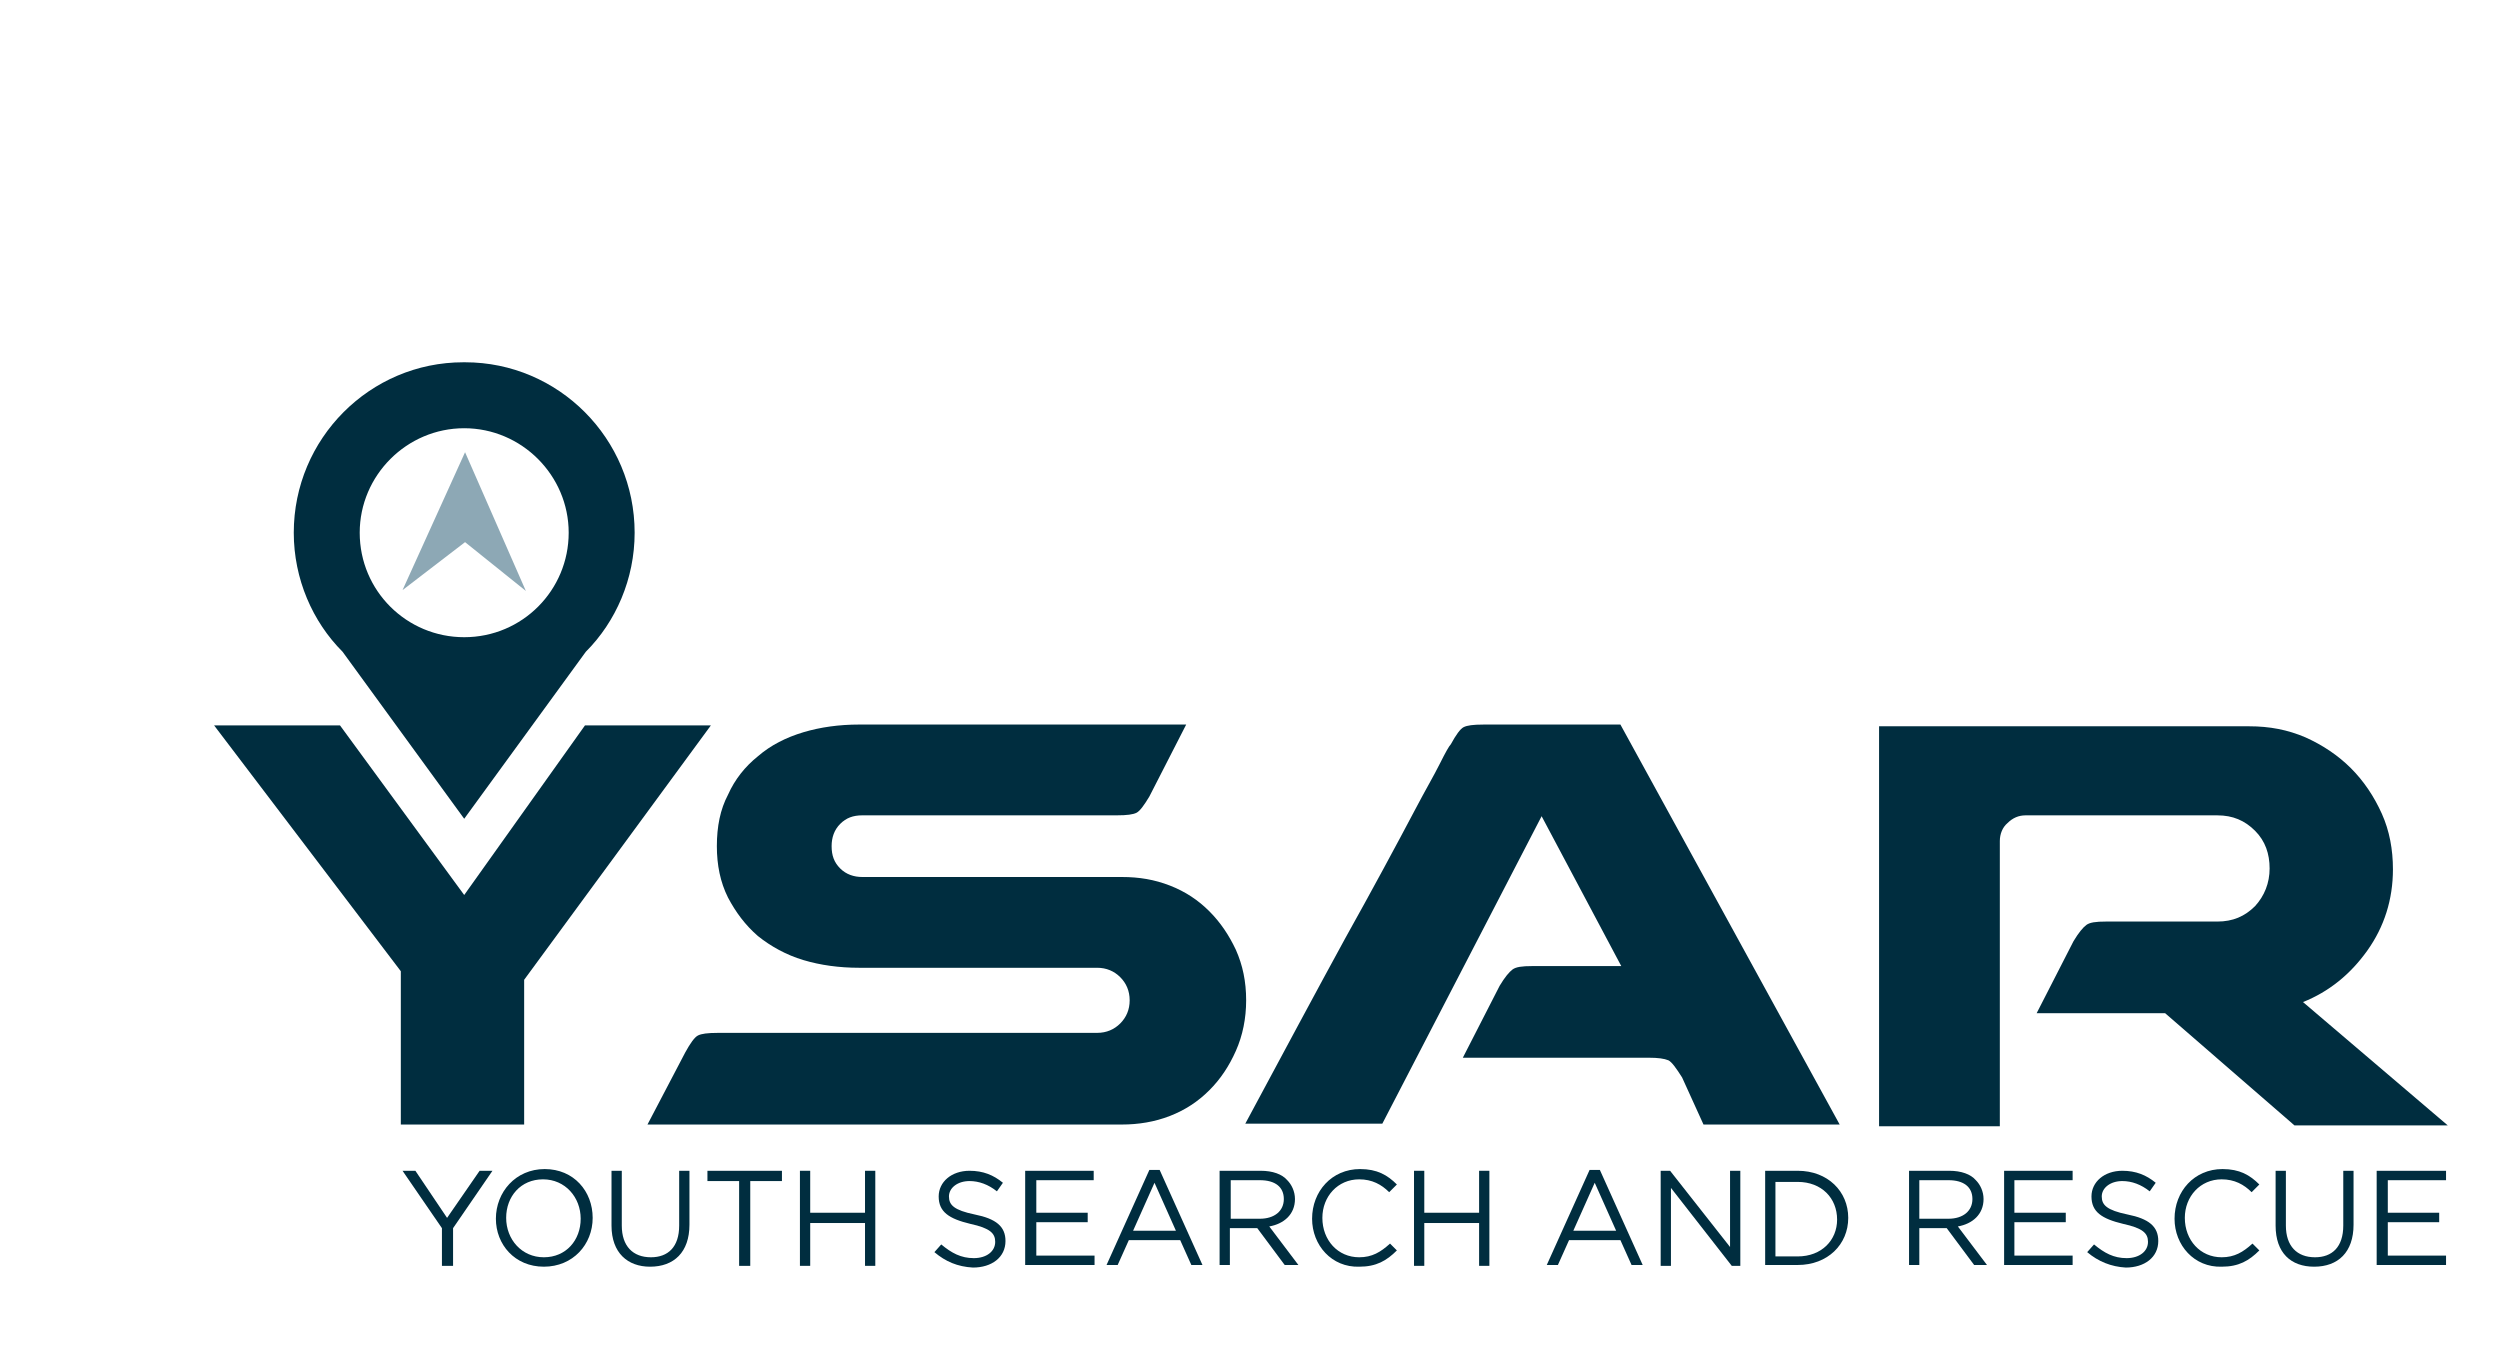
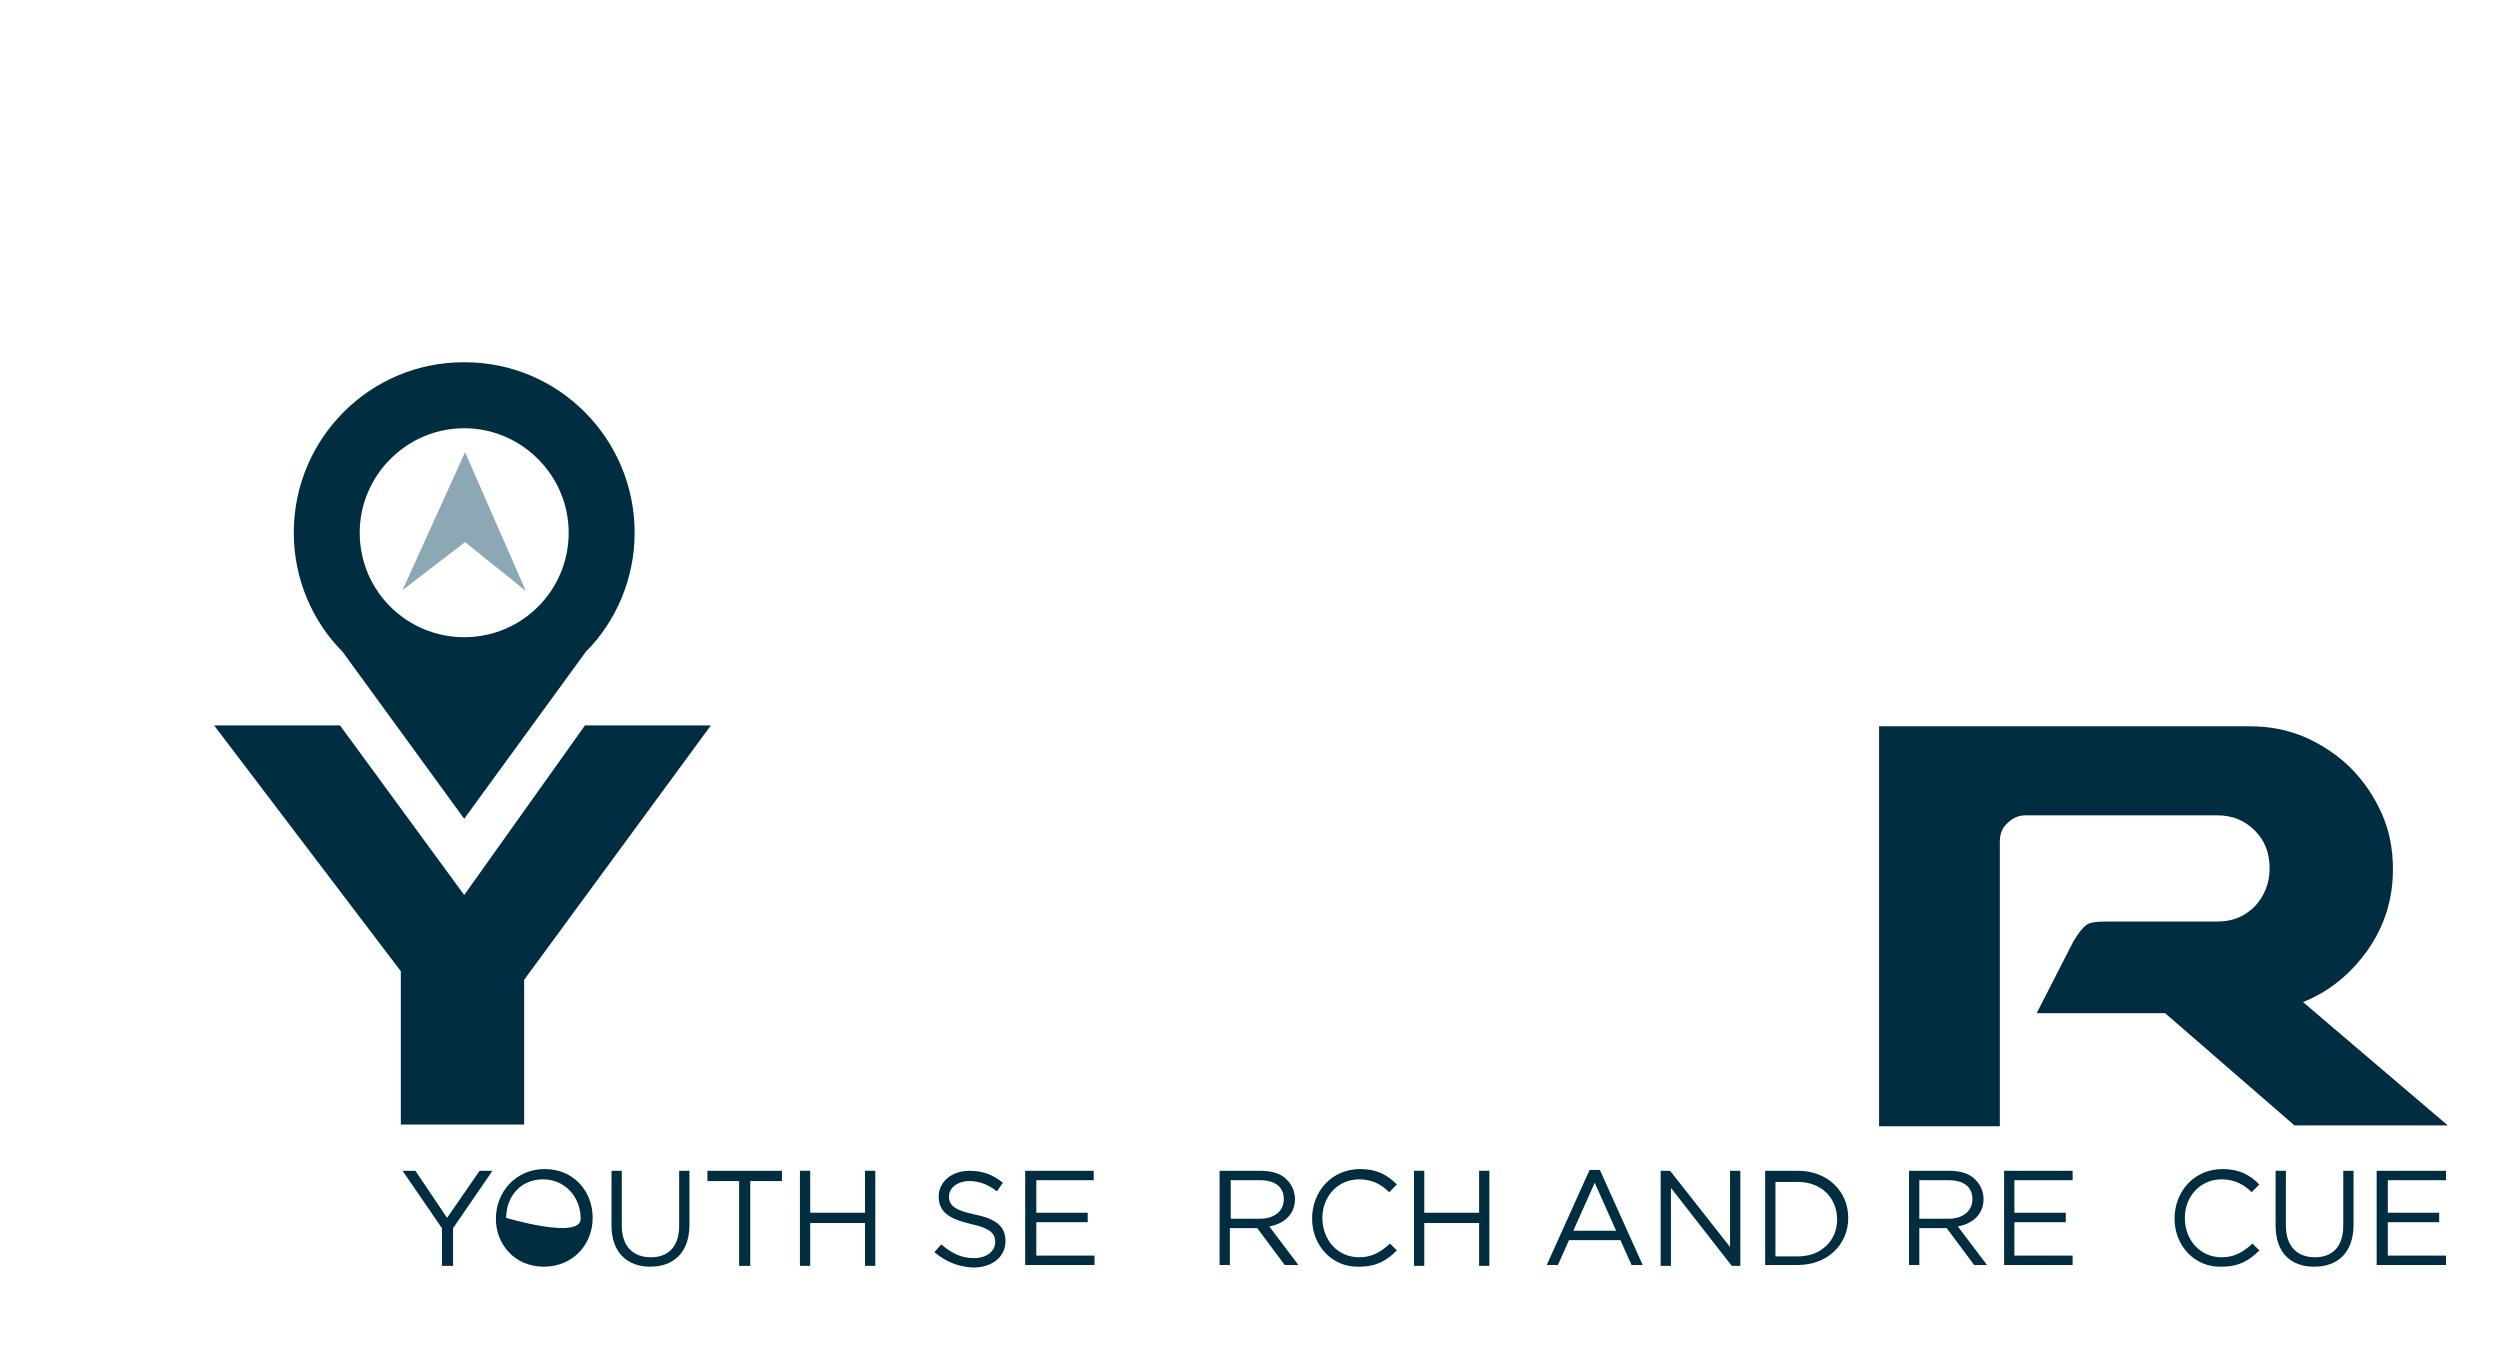
<svg xmlns="http://www.w3.org/2000/svg" version="1.1" id="Layer_1" x="0px" y="0px" width="291.9px" height="158.3px" viewBox="0 0 291.9 158.3" style="enable-background:new 0 0 291.9 158.3;" xml:space="preserve">
  <style type="text/css">
	.st0{fill:#002D3F;}
	.st1{fill:#F47721;}
	.st2{fill:#8DA8B5;}
</style>
  <g>
    <path class="st0" d="M74.1,62.2c0-11-8.9-19.9-19.8-19.9l-0.1,0l-0.1,0c-10.9,0-19.8,8.9-19.8,19.9c0,5.4,2.2,10.4,5.7,13.9   l14.2,19.5l0,0l0,0l14.2-19.5C71.9,72.6,74.1,67.6,74.1,62.2L74.1,62.2z M66.4,62.2c0,6.7-5.4,12.2-12.2,12.2   c-6.7,0-12.2-5.4-12.2-12.2C42,55.5,47.5,50,54.2,50C60.9,50,66.4,55.5,66.4,62.2L66.4,62.2z" />
    <polygon class="st0" points="83,84.7 68.3,84.7 54.2,104.5 39.7,84.7 25,84.7 46.8,113.4 46.8,131.3 61.2,131.3 61.2,114.4    83,84.7  " />
-     <path class="st0" d="M131,131.3c1.9,0,3.8-0.3,5.6-1c1.8-0.7,3.3-1.7,4.6-3c1.3-1.3,2.3-2.8,3.1-4.6c0.8-1.8,1.2-3.8,1.2-5.9   c0-2.2-0.4-4.1-1.2-5.9c-0.8-1.7-1.8-3.2-3.1-4.5c-1.3-1.3-2.8-2.3-4.6-3c-1.8-0.7-3.6-1-5.6-1h-30.3c-1,0-1.9-0.3-2.6-1   c-0.7-0.7-1-1.5-1-2.6c0-1,0.3-1.9,1-2.6c0.7-0.7,1.5-1,2.6-1h29.7c1.2,0,1.9-0.1,2.3-0.3c0.4-0.2,0.9-0.9,1.5-1.9l4.3-8.4h-38.2   c-2.3,0-4.5,0.3-6.5,0.9c-2,0.6-3.8,1.5-5.3,2.8c-1.5,1.2-2.7,2.7-3.5,4.5c-0.9,1.7-1.3,3.7-1.3,6c0,2.2,0.4,4.2,1.3,6   c0.9,1.7,2,3.2,3.5,4.5c1.5,1.2,3.3,2.2,5.3,2.8c2,0.6,4.2,0.9,6.5,0.9h27.7h0.1c1.1,0,2,0.4,2.7,1.1c0.7,0.7,1.1,1.6,1.1,2.7   c0,1.1-0.4,2-1.1,2.7c-0.7,0.7-1.6,1.1-2.7,1.1H83.8c-1.2,0-1.9,0.1-2.3,0.3c-0.4,0.2-0.9,0.9-1.5,2l-4.4,8.4h55.3H131L131,131.3z" />
-     <path class="st0" d="M198.9,131.3h15.9l-25.6-46.7h-16c-1.2,0-1.9,0.1-2.3,0.3c-0.4,0.2-0.9,0.9-1.5,2c-0.2,0.2-0.6,0.9-1.3,2.3   c-0.7,1.4-1.7,3.1-2.8,5.2c-1.1,2.1-2.4,4.5-3.8,7.1c-1.4,2.6-2.9,5.3-4.4,8c-3.5,6.4-7.4,13.7-11.7,21.7h16l18.6-35.9l9.3,17.5   h-10.4c-1.2,0-1.9,0.1-2.3,0.4c-0.4,0.3-0.9,0.9-1.5,1.9l-4.3,8.4h21.7c1.1,0,1.8,0.1,2.3,0.3c0.4,0.2,0.9,0.9,1.6,2L198.9,131.3   L198.9,131.3z" />
    <path class="st0" d="M233.5,131.3V98.2c0-0.8,0.3-1.6,0.9-2.1c0.6-0.6,1.3-0.9,2.1-0.9h22.4c1.8,0,3.2,0.6,4.4,1.8   c1.2,1.2,1.7,2.7,1.7,4.4c0,1.7-0.6,3.2-1.7,4.4c-1.2,1.2-2.6,1.8-4.4,1.8h-13c-1.2,0-1.9,0.1-2.3,0.4c-0.4,0.3-0.9,0.9-1.5,1.9   l-4.3,8.4h15l15.1,13.1h17.9l-16.9-14.4c3-1.2,5.5-3.2,7.5-6c2-2.8,3-6,3-9.5c0-2.3-0.4-4.5-1.3-6.5c-0.9-2-2.1-3.8-3.6-5.3   c-1.5-1.5-3.3-2.7-5.3-3.6c-2.1-0.9-4.2-1.3-6.6-1.3h-43.2v46.7H233.5L233.5,131.3z" />
    <path fill-opacity="0" class="st1" d="M100.9,33.2C96,25.4,89.3,19,81.3,14.4c-8-4.5-17.3-7.1-27.1-7.1c-9.8,0-19.1,2.6-27,7.1   c-8,4.5-14.7,11-19.6,18.7C6.4,35,7,37.4,8.8,38.5c1.8,1.1,4.3,0.6,5.4-1.2c4.2-6.7,9.9-12.2,16.8-16.1c6.8-3.9,14.7-6.1,23.2-6.1   c8.5,0,16.4,2.2,23.2,6.1c6.8,3.9,12.6,9.5,16.8,16.1c1.1,1.8,3.6,2.4,5.4,1.3C101.5,37.5,102,35.1,100.9,33.2L100.9,33.2z">
      <animate id="three" attributeName="fill-opacity" dur="500ms" values="0.0;1" calcMode="linear" begin="one.end+0.55s" />
    </path>
    <path fill-opacity="0" class="st1" d="M86.7,43.8c-3.2-5.7-7.8-10.4-13.4-13.7c-5.6-3.3-12.1-5.2-19.1-5.2c-7,0-13.5,1.9-19.1,5.3   c-5.6,3.3-10.2,8.1-13.4,13.8c-1.1,1.9-0.4,4.3,1.5,5.4c1.9,1.1,4.3,0.4,5.4-1.5c2.5-4.5,6.2-8.2,10.6-10.9   c4.4-2.6,9.6-4.1,15.1-4.1c5.5,0,10.7,1.5,15.1,4.1c4.4,2.6,8.1,6.4,10.6,10.9c1.1,1.9,3.5,2.6,5.4,1.5   C87.1,48.1,87.8,45.7,86.7,43.8L86.7,43.8z">
      <animate id="two" attributeName="fill-opacity" dur="500ms" values="0.0;1" calcMode="linear" begin="one.end+0.05s" />
    </path>
    <path fill-opacity="0" class="st1" d="M86.7,43.8c-3.2-5.7-7.8-10.4-13.4-13.7c-5.6-3.3-12.1-5.2-19.1-5.2c-7,0-13.5,1.9-19.1,5.3   c-5.6,3.3-10.2,8.1-13.4,13.8c-1.1,1.9-0.4,4.3,1.5,5.4c1.9,1.1,4.3,0.4,5.4-1.5c2.5-4.5,6.2-8.2,10.6-10.9   c4.4-2.6,9.6-4.1,15.1-4.1c5.5,0,10.7,1.5,15.1,4.1c4.4,2.6,8.1,6.4,10.6,10.9c1.1,1.9,3.5,2.6,5.4,1.5   C87.1,48.1,87.8,45.7,86.7,43.8L86.7,43.8z">
      <animate id="two" attributeName="fill-opacity" dur="500ms" values="1;1" calcMode="linear" begin="one.end+0.55s" />
    </path>
    <path fill-opacity="0" class="st1" d="M72.8,54.9c-1.5-3.7-4-6.9-7.2-9.1c-3.2-2.2-7.2-3.5-11.4-3.5c-4.2,0-8.1,1.3-11.3,3.5c-3.2,2.2-5.7,5.3-7.2,9   c-0.8,2,0.2,4.3,2.2,5.1c2,0.8,4.3-0.2,5.1-2.2c0.9-2.2,2.4-4.1,4.4-5.5c2-1.3,4.3-2.1,6.8-2.1c2.6,0,4.9,0.8,6.9,2.1   c2,1.4,3.5,3.3,4.4,5.5c0.8,2,3.1,3,5.1,2.2C72.6,59.2,73.6,56.9,72.8,54.9L72.8,54.9z">
      <animate id="one" attributeName="fill-opacity" dur="500ms" values="0.0;1" calcMode="linear" begin="0s;three.end+0.05s" />
    </path>
    <path fill-opacity="0" class="st1" d="M72.8,54.9c-1.5-3.7-4-6.9-7.2-9.1c-3.2-2.2-7.2-3.5-11.4-3.5c-4.2,0-8.1,1.3-11.3,3.5c-3.2,2.2-5.7,5.3-7.2,9   c-0.8,2,0.2,4.3,2.2,5.1c2,0.8,4.3-0.2,5.1-2.2c0.9-2.2,2.4-4.1,4.4-5.5c2-1.3,4.3-2.1,6.8-2.1c2.6,0,4.9,0.8,6.9,2.1   c2,1.4,3.5,3.3,4.4,5.5c0.8,2,3.1,3,5.1,2.2C72.6,59.2,73.6,56.9,72.8,54.9L72.8,54.9z">
      <animate id="oneA" attributeName="fill-opacity" dur="1000ms" values="1;1" calcMode="linear" begin="0s;three.end+0.55s" />
    </path>
    <polygon class="st2" points="54.3,52.8 47,68.9 54.3,63.3 61.4,69 54.3,52.8  " />
    <g>
      <path class="st0" d="M51.6,143.4l-4.6-6.7h1.5l3.7,5.5l3.8-5.5h1.5l-4.6,6.7v4.4h-1.3V143.4z" />
    </g>
    <g>
-       <path class="st0" d="M57.9,142.3L57.9,142.3c0-3.1,2.3-5.8,5.7-5.8s5.6,2.6,5.6,5.7v0c0,3.1-2.3,5.7-5.7,5.7    S57.9,145.3,57.9,142.3z M67.8,142.3L67.8,142.3c0-2.5-1.8-4.6-4.4-4.6s-4.3,2-4.3,4.5v0c0,2.5,1.8,4.6,4.4,4.6    S67.8,144.8,67.8,142.3z" />
+       <path class="st0" d="M57.9,142.3L57.9,142.3c0-3.1,2.3-5.8,5.7-5.8s5.6,2.6,5.6,5.7v0c0,3.1-2.3,5.7-5.7,5.7    S57.9,145.3,57.9,142.3z M67.8,142.3L67.8,142.3c0-2.5-1.8-4.6-4.4-4.6s-4.3,2-4.3,4.5v0S67.8,144.8,67.8,142.3z" />
      <path class="st0" d="M71.4,143.1v-6.4h1.2v6.4c0,2.4,1.3,3.7,3.4,3.7c2,0,3.3-1.2,3.3-3.7v-6.4h1.2v6.3c0,3.2-1.8,4.9-4.6,4.9    C73.3,147.9,71.4,146.3,71.4,143.1z" />
      <path class="st0" d="M86.3,137.9h-3.7v-1.2h8.7v1.2h-3.7v9.9h-1.3V137.9z" />
      <path class="st0" d="M93.4,136.7h1.2v4.9h6.4v-4.9h1.2v11.1h-1.2v-5h-6.4v5h-1.2V136.7z" />
      <path class="st0" d="M109.1,146.2l0.8-0.9c1.2,1,2.3,1.6,3.8,1.6c1.5,0,2.5-0.8,2.5-1.9v0c0-1-0.6-1.6-2.9-2.1    c-2.5-0.6-3.7-1.4-3.7-3.2v0c0-1.7,1.5-3,3.6-3c1.6,0,2.8,0.5,3.9,1.4l-0.7,1c-1-0.8-2.1-1.2-3.2-1.2c-1.4,0-2.4,0.8-2.4,1.8v0    c0,1,0.6,1.6,3,2.1c2.5,0.5,3.6,1.4,3.6,3.1v0c0,1.9-1.6,3.1-3.8,3.1C111.8,147.9,110.4,147.3,109.1,146.2z" />
      <path class="st0" d="M119.7,136.7h8v1.1H121v3.8h6v1.1h-6v3.9h6.8v1.1h-8.1V136.7z" />
-       <path class="st0" d="M134.2,136.6h1.2l5,11.1h-1.3l-1.3-2.9h-6l-1.3,2.9h-1.3L134.2,136.6z M137.3,143.7l-2.5-5.6l-2.5,5.6H137.3z    " />
      <path class="st0" d="M142.4,136.7h4.8c1.4,0,2.5,0.4,3.1,1.1c0.5,0.5,0.9,1.3,0.9,2.2v0c0,1.8-1.3,2.9-3,3.2l3.4,4.5H150l-3.2-4.3    h-3.2v4.3h-1.2V136.7z M147.1,142.3c1.7,0,2.8-0.9,2.8-2.3v0c0-1.4-1-2.2-2.8-2.2h-3.4v4.5H147.1z" />
      <path class="st0" d="M153.2,142.3L153.2,142.3c0-3.2,2.3-5.8,5.6-5.8c2,0,3.2,0.7,4.3,1.8l-0.9,0.9c-0.9-0.9-2-1.5-3.5-1.5    c-2.5,0-4.3,2-4.3,4.5v0c0,2.6,1.8,4.6,4.3,4.6c1.5,0,2.5-0.6,3.6-1.6l0.8,0.8c-1.2,1.2-2.4,1.9-4.4,1.9    C155.5,148,153.2,145.4,153.2,142.3z" />
      <path class="st0" d="M165.1,136.7h1.2v4.9h6.4v-4.9h1.2v11.1h-1.2v-5h-6.4v5h-1.2V136.7z" />
      <path class="st0" d="M185.6,136.6h1.2l5,11.1h-1.3l-1.3-2.9h-6l-1.3,2.9h-1.3L185.6,136.6z M188.7,143.7l-2.5-5.6l-2.5,5.6H188.7z    " />
      <path class="st0" d="M193.8,136.7h1.2l7,8.9v-8.9h1.2v11.1h-1l-7.1-9.1v9.1h-1.2V136.7z" />
      <path class="st0" d="M206.1,136.7h3.8c3.5,0,5.9,2.4,5.9,5.5v0c0,3.1-2.4,5.5-5.9,5.5h-3.8V136.7z M207.3,137.9v8.8h2.6    c2.8,0,4.6-1.9,4.6-4.3v0c0-2.5-1.8-4.4-4.6-4.4H207.3z" />
      <path class="st0" d="M222.8,136.7h4.8c1.4,0,2.5,0.4,3.1,1.1c0.5,0.5,0.9,1.3,0.9,2.2v0c0,1.8-1.3,2.9-3,3.2l3.4,4.5h-1.5    l-3.2-4.3h-3.2v4.3h-1.2V136.7z M227.5,142.3c1.7,0,2.8-0.9,2.8-2.3v0c0-1.4-1-2.2-2.8-2.2h-3.4v4.5H227.5z" />
      <path class="st0" d="M234,136.7h8v1.1h-6.8v3.8h6v1.1h-6v3.9h6.8v1.1H234V136.7z" />
-       <path class="st0" d="M243.7,146.2l0.8-0.9c1.2,1,2.3,1.6,3.8,1.6c1.5,0,2.5-0.8,2.5-1.9v0c0-1-0.6-1.6-2.9-2.1    c-2.5-0.6-3.7-1.4-3.7-3.2v0c0-1.7,1.5-3,3.6-3c1.6,0,2.8,0.5,3.9,1.4l-0.7,1c-1-0.8-2.1-1.2-3.2-1.2c-1.4,0-2.4,0.8-2.4,1.8v0    c0,1,0.6,1.6,3,2.1c2.5,0.5,3.6,1.4,3.6,3.1v0c0,1.9-1.6,3.1-3.8,3.1C246.5,147.9,245,147.3,243.7,146.2z" />
      <path class="st0" d="M253.9,142.3L253.9,142.3c0-3.2,2.3-5.8,5.6-5.8c2,0,3.2,0.7,4.3,1.8l-0.9,0.9c-0.9-0.9-2-1.5-3.5-1.5    c-2.5,0-4.3,2-4.3,4.5v0c0,2.6,1.8,4.6,4.3,4.6c1.5,0,2.5-0.6,3.6-1.6l0.8,0.8c-1.2,1.2-2.4,1.9-4.4,1.9    C256.2,148,253.9,145.4,253.9,142.3z" />
      <path class="st0" d="M265.7,143.1v-6.4h1.2v6.4c0,2.4,1.3,3.7,3.4,3.7c2,0,3.3-1.2,3.3-3.7v-6.4h1.2v6.3c0,3.2-1.8,4.9-4.6,4.9    C267.5,147.9,265.7,146.3,265.7,143.1z" />
      <path class="st0" d="M277.6,136.7h8v1.1h-6.8v3.8h6v1.1h-6v3.9h6.8v1.1h-8.1V136.7z" />
    </g>
  </g>
</svg>